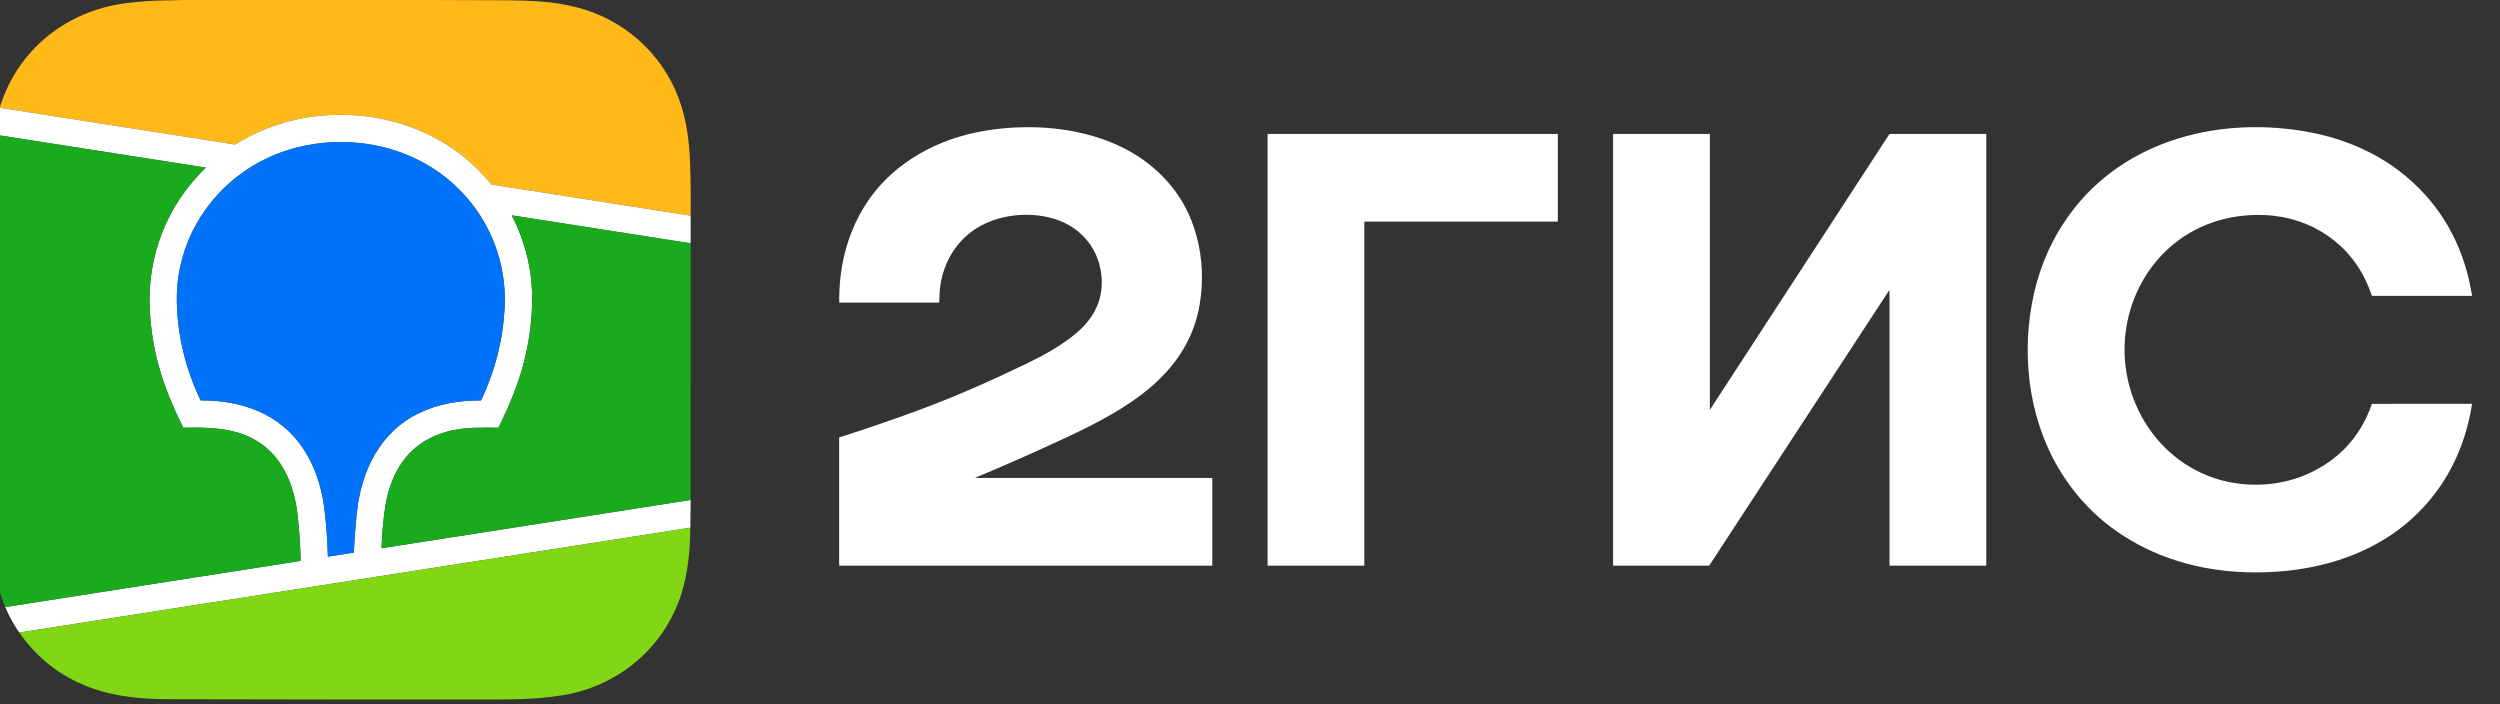
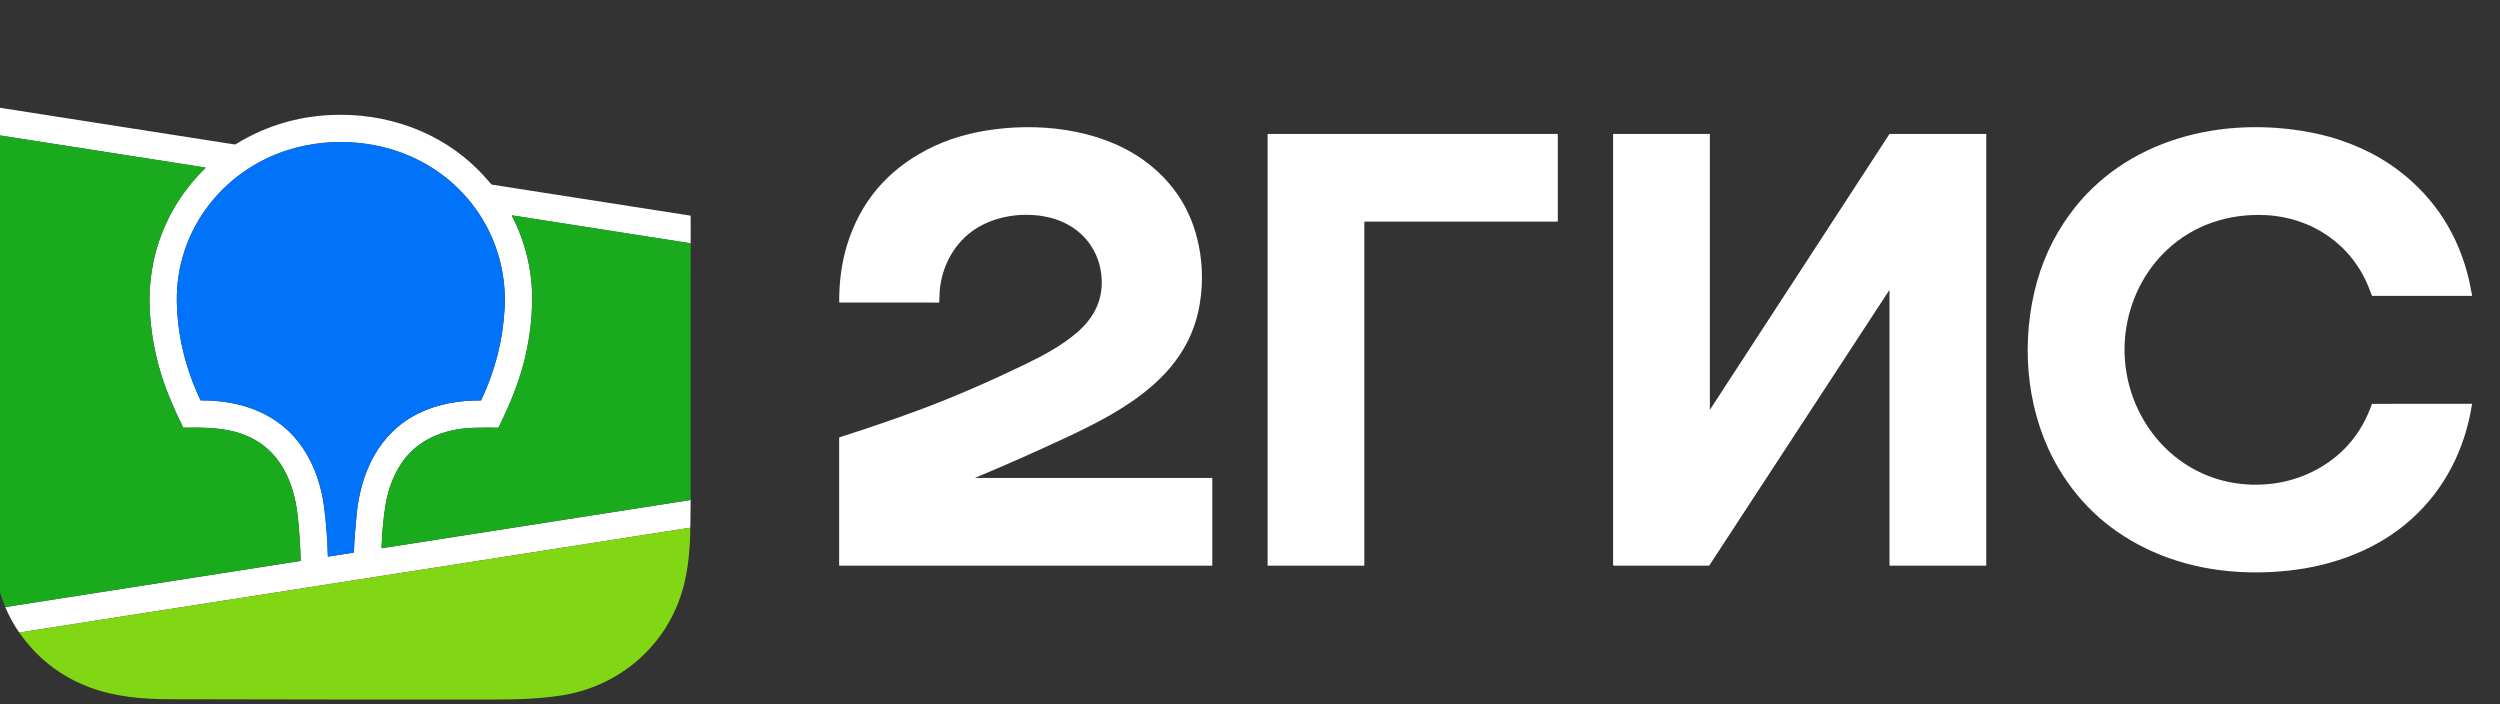
<svg xmlns="http://www.w3.org/2000/svg" width="71" height="20" viewBox="0 0 71 20" fill="none">
  <rect x="0" y="0" width="71" height="20" fill="#333333" stroke="none" />
  <g clip-path="url(#clip0_670_11345)">
-     <path d="M12.207 0C12.942 0.004 13.677 0.007 14.412 0.008C14.721 0.009 15.029 0.02 15.334 0.041C15.689 0.066 16.032 0.121 16.365 0.204C17.691 0.536 18.783 1.489 19.271 2.78C19.487 3.353 19.572 3.979 19.596 4.576C19.615 5.049 19.621 5.565 19.613 6.124L13.974 5.243C13.966 5.242 13.958 5.238 13.953 5.232C13.931 5.209 13.882 5.153 13.805 5.065C12.768 3.879 11.247 3.256 9.667 3.26C8.584 3.262 7.592 3.541 6.688 4.098C6.682 4.102 6.674 4.103 6.666 4.102L-0.008 3.059C0.49 1.424 1.874 0.315 3.557 0.093C3.928 0.044 4.301 0.017 4.675 0.012C4.868 0.009 5.061 0.005 5.253 0H12.207Z" fill="#FFB919" />
    <path d="M19.614 6.125L19.615 6.911L14.546 6.118C14.545 6.118 14.544 6.118 14.542 6.119C14.541 6.119 14.54 6.12 14.54 6.121C14.539 6.122 14.538 6.123 14.538 6.125C14.538 6.126 14.538 6.127 14.539 6.128C14.932 6.89 15.13 7.729 15.113 8.585C15.097 9.471 14.922 10.335 14.591 11.176C14.47 11.482 14.326 11.804 14.16 12.141C14.159 12.143 14.157 12.145 14.156 12.146C14.154 12.147 14.152 12.148 14.15 12.148C13.935 12.144 13.712 12.145 13.481 12.15C12.737 12.168 12.018 12.402 11.532 12.983C11.216 13.362 11.024 13.869 10.947 14.356C10.888 14.728 10.851 15.128 10.836 15.556C10.836 15.566 10.841 15.57 10.85 15.568L19.615 14.199L19.605 14.987L0.546 17.964C0.391 17.74 0.258 17.499 0.149 17.24L8.528 15.931C8.531 15.93 8.534 15.929 8.536 15.926C8.538 15.924 8.539 15.921 8.539 15.918C8.529 15.521 8.502 15.112 8.459 14.691C8.341 13.556 7.85 12.578 6.672 12.263C6.187 12.134 5.67 12.14 5.209 12.147C5.205 12.147 5.202 12.145 5.2 12.141C5.053 11.842 4.92 11.548 4.801 11.258C4.482 10.476 4.299 9.662 4.253 8.818C4.17 7.282 4.738 5.831 5.835 4.77C5.836 4.769 5.837 4.768 5.837 4.767C5.837 4.765 5.837 4.764 5.837 4.763C5.836 4.761 5.836 4.76 5.835 4.76C5.834 4.759 5.832 4.758 5.831 4.758L-0.169 3.821C-0.134 3.553 -0.08 3.299 -0.007 3.06L6.667 4.103C6.674 4.104 6.682 4.102 6.689 4.098C7.592 3.542 8.585 3.262 9.667 3.26C11.247 3.257 12.768 3.88 13.805 5.065C13.883 5.153 13.932 5.209 13.953 5.232C13.959 5.239 13.966 5.243 13.975 5.244L19.614 6.125ZM13.653 11.372C13.656 11.372 13.659 11.371 13.661 11.37C13.663 11.368 13.665 11.366 13.666 11.364C14.06 10.531 14.284 9.66 14.331 8.752C14.419 7.055 13.551 5.485 12.077 4.65C10.911 3.989 9.458 3.863 8.189 4.258C6.311 4.843 4.996 6.564 5.022 8.547C5.035 9.526 5.275 10.48 5.694 11.365C5.695 11.367 5.696 11.369 5.698 11.37C5.7 11.371 5.702 11.371 5.704 11.371C6.852 11.364 7.942 11.744 8.602 12.725C8.937 13.223 9.132 13.816 9.207 14.412C9.264 14.865 9.299 15.327 9.311 15.798C9.311 15.8 9.311 15.801 9.312 15.802C9.312 15.803 9.313 15.804 9.314 15.805C9.315 15.806 9.316 15.806 9.317 15.807C9.319 15.807 9.32 15.807 9.321 15.807L10.037 15.695C10.046 15.694 10.05 15.688 10.051 15.679C10.062 15.377 10.088 15.016 10.13 14.595C10.249 13.394 10.778 12.274 11.907 11.729C12.442 11.471 13.048 11.368 13.653 11.372Z" fill="white" />
-     <path d="M27.704 13.565C27.691 13.57 27.692 13.573 27.706 13.573H34.418C34.425 13.573 34.429 13.577 34.429 13.585V16.06C34.429 16.061 34.429 16.062 34.428 16.064C34.427 16.064 34.426 16.065 34.424 16.065H23.842C23.835 16.065 23.832 16.062 23.832 16.055V12.436C23.832 12.427 23.836 12.421 23.844 12.419C24.632 12.167 25.383 11.909 26.097 11.646C27.116 11.268 28.122 10.825 29.129 10.339C29.65 10.087 30.169 9.807 30.603 9.429C31.089 9.007 31.35 8.468 31.279 7.812C31.188 6.972 30.603 6.365 29.791 6.174C29.065 6.004 28.216 6.128 27.615 6.562C27.031 6.984 26.697 7.685 26.681 8.402C26.679 8.479 26.677 8.538 26.675 8.58C26.674 8.588 26.67 8.593 26.661 8.593H23.841C23.839 8.593 23.837 8.592 23.836 8.591C23.835 8.589 23.834 8.588 23.834 8.586C23.828 8.045 23.896 7.482 24.054 6.965C24.427 5.748 25.187 4.842 26.334 4.247C26.902 3.952 27.549 3.759 28.276 3.669C29.747 3.485 31.454 3.724 32.645 4.674C33.325 5.216 33.773 5.902 33.989 6.732C34.151 7.351 34.179 7.985 34.073 8.632C33.745 10.643 31.971 11.634 30.308 12.412C29.426 12.825 28.558 13.209 27.704 13.565Z" fill="white" />
+     <path d="M27.704 13.565C27.691 13.57 27.692 13.573 27.706 13.573H34.418C34.425 13.573 34.429 13.577 34.429 13.585V16.06C34.429 16.061 34.429 16.062 34.428 16.064C34.427 16.064 34.426 16.065 34.424 16.065H23.842C23.835 16.065 23.832 16.062 23.832 16.055V12.436C23.832 12.427 23.836 12.421 23.844 12.419C24.632 12.167 25.383 11.909 26.097 11.646C27.116 11.268 28.122 10.825 29.129 10.339C29.65 10.087 30.169 9.807 30.603 9.429C31.089 9.007 31.35 8.468 31.279 7.812C31.188 6.972 30.603 6.365 29.791 6.174C29.065 6.004 28.216 6.128 27.615 6.562C27.031 6.984 26.697 7.685 26.681 8.402C26.679 8.479 26.677 8.538 26.675 8.58C26.674 8.588 26.67 8.593 26.661 8.593C23.839 8.593 23.837 8.592 23.836 8.591C23.835 8.589 23.834 8.588 23.834 8.586C23.828 8.045 23.896 7.482 24.054 6.965C24.427 5.748 25.187 4.842 26.334 4.247C26.902 3.952 27.549 3.759 28.276 3.669C29.747 3.485 31.454 3.724 32.645 4.674C33.325 5.216 33.773 5.902 33.989 6.732C34.151 7.351 34.179 7.985 34.073 8.632C33.745 10.643 31.971 11.634 30.308 12.412C29.426 12.825 28.558 13.209 27.704 13.565Z" fill="white" />
    <path d="M70.206 8.38V8.402L67.377 8.402C67.373 8.402 67.37 8.4 67.366 8.398C67.363 8.396 67.361 8.393 67.359 8.389C67.313 8.268 67.285 8.196 67.277 8.175C66.793 6.944 65.653 6.169 64.338 6.109C63.306 6.061 62.325 6.376 61.567 7.074C60.894 7.693 60.479 8.544 60.367 9.443C60.109 11.514 61.525 13.521 63.655 13.744C64.418 13.824 65.181 13.681 65.846 13.306C66.571 12.896 67.076 12.288 67.359 11.482C67.363 11.473 67.369 11.469 67.378 11.469L70.206 11.468C70.206 11.471 70.206 11.473 70.206 11.476C70.007 12.748 69.441 13.881 68.488 14.74C67.531 15.603 66.283 16.064 65.011 16.204C63.698 16.348 62.349 16.204 61.147 15.67C59.987 15.155 59.091 14.362 58.459 13.292C57.59 11.822 57.389 9.969 57.771 8.311C57.96 7.49 58.297 6.747 58.782 6.083C60.352 3.935 63.123 3.278 65.629 3.762C66.523 3.935 67.409 4.298 68.13 4.849C69.153 5.632 69.816 6.664 70.119 7.946C70.135 8.016 70.164 8.161 70.206 8.38Z" fill="white" />
    <path d="M38.736 16.065H36.011C36.01 16.065 36.008 16.065 36.007 16.064C36.005 16.064 36.004 16.063 36.003 16.062C36.002 16.061 36.001 16.06 36.001 16.058C36 16.057 36 16.056 36 16.054V3.815C36 3.813 36 3.812 36.001 3.811C36.001 3.809 36.002 3.808 36.003 3.807C36.004 3.806 36.005 3.805 36.007 3.805C36.008 3.804 36.01 3.804 36.011 3.804H44.23C44.233 3.804 44.236 3.805 44.238 3.807C44.24 3.809 44.242 3.812 44.242 3.815V6.283C44.242 6.286 44.24 6.289 44.238 6.291C44.236 6.293 44.233 6.294 44.23 6.294H38.758C38.755 6.294 38.752 6.295 38.751 6.297C38.748 6.299 38.747 6.302 38.747 6.305V16.054C38.747 16.057 38.746 16.06 38.744 16.062C38.742 16.064 38.739 16.065 38.736 16.065Z" fill="white" />
    <path d="M48.56 11.619C48.56 11.633 48.564 11.634 48.571 11.623L53.656 3.813C53.658 3.81 53.661 3.808 53.664 3.806C53.667 3.805 53.671 3.804 53.674 3.804H56.402C56.403 3.804 56.404 3.804 56.405 3.804C56.406 3.805 56.407 3.805 56.408 3.806C56.408 3.807 56.409 3.808 56.41 3.809C56.41 3.81 56.41 3.811 56.41 3.812V16.056C56.41 16.058 56.409 16.061 56.407 16.062C56.406 16.064 56.403 16.065 56.401 16.065H53.671C53.665 16.065 53.662 16.062 53.662 16.057V8.264C53.662 8.241 53.656 8.239 53.644 8.258L48.549 16.052C48.543 16.061 48.534 16.065 48.523 16.065H45.828C45.818 16.065 45.812 16.06 45.812 16.049V3.814C45.812 3.813 45.813 3.812 45.813 3.81C45.814 3.809 45.815 3.808 45.816 3.807C45.817 3.806 45.818 3.805 45.819 3.805C45.821 3.804 45.822 3.804 45.824 3.804H48.55C48.553 3.804 48.555 3.805 48.557 3.807C48.559 3.809 48.56 3.811 48.56 3.814V11.619Z" fill="white" />
    <path d="M0.15 17.24C-0.115 16.614 -0.212 15.954 -0.236 15.29C-0.245 15.055 -0.252 14.819 -0.258 14.583V5.375C-0.246 4.854 -0.238 4.337 -0.169 3.82L5.832 4.758C5.833 4.758 5.834 4.758 5.835 4.759C5.836 4.76 5.837 4.761 5.837 4.762C5.838 4.764 5.838 4.765 5.837 4.766C5.837 4.768 5.836 4.769 5.835 4.77C4.738 5.83 4.17 7.282 4.253 8.818C4.299 9.662 4.482 10.476 4.802 11.258C4.92 11.547 5.053 11.842 5.2 12.141C5.202 12.145 5.205 12.147 5.21 12.147C5.671 12.14 6.188 12.134 6.672 12.263C7.851 12.577 8.341 13.556 8.459 14.69C8.503 15.112 8.529 15.521 8.539 15.917C8.539 15.92 8.538 15.924 8.536 15.926C8.534 15.928 8.531 15.93 8.528 15.93L0.15 17.24Z" fill="#19AA1E" />
    <path d="M13.653 11.371C13.048 11.367 12.441 11.47 11.907 11.728C10.778 12.273 10.249 13.393 10.13 14.594C10.088 15.015 10.062 15.376 10.051 15.678C10.05 15.688 10.046 15.693 10.036 15.694L9.321 15.806C9.32 15.806 9.318 15.806 9.317 15.806C9.316 15.805 9.315 15.805 9.314 15.804C9.313 15.803 9.312 15.802 9.312 15.801C9.311 15.8 9.311 15.799 9.311 15.797C9.299 15.326 9.264 14.864 9.207 14.411C9.132 13.815 8.937 13.222 8.602 12.724C7.942 11.743 6.852 11.363 5.704 11.371C5.702 11.371 5.7 11.37 5.698 11.369C5.696 11.368 5.694 11.366 5.693 11.364C5.275 10.479 5.035 9.525 5.022 8.546C4.996 6.563 6.311 4.842 8.189 4.257C9.458 3.862 10.911 3.988 12.077 4.649C13.551 5.484 14.419 7.054 14.331 8.751C14.284 9.659 14.06 10.53 13.666 11.363C13.665 11.365 13.663 11.367 13.661 11.369C13.658 11.37 13.656 11.371 13.653 11.371Z" fill="#0073FA" />
    <path d="M19.615 6.909L19.614 14.198L10.849 15.567C10.84 15.569 10.836 15.565 10.836 15.555C10.851 15.127 10.888 14.727 10.947 14.355C11.024 13.867 11.215 13.361 11.532 12.982C12.018 12.401 12.737 12.167 13.48 12.149C13.712 12.144 13.935 12.143 14.15 12.146C14.152 12.146 14.154 12.146 14.155 12.145C14.157 12.144 14.158 12.142 14.159 12.14C14.326 11.803 14.47 11.481 14.59 11.175C14.922 10.334 15.096 9.47 15.113 8.584C15.129 7.728 14.932 6.889 14.539 6.127C14.538 6.126 14.538 6.125 14.538 6.123C14.538 6.122 14.538 6.121 14.539 6.12C14.54 6.119 14.541 6.118 14.542 6.118C14.543 6.117 14.544 6.117 14.546 6.117L19.615 6.909Z" fill="#19AA1E" />
    <path d="M19.605 14.986C19.601 15.553 19.549 16.06 19.449 16.506C19.069 18.198 17.708 19.461 15.986 19.744C15.143 19.882 14.352 19.864 13.445 19.867C12.217 19.871 9.347 19.868 4.837 19.858C4.049 19.857 3.272 19.794 2.534 19.516C1.714 19.206 1.051 18.689 0.547 17.964L19.605 14.986Z" fill="#82D714" />
  </g>
  <defs>
    <clipPath id="clip0_670_11345">
      <rect width="70.464" height="19.901" fill="white" transform="translate(-0.26)" />
    </clipPath>
  </defs>
</svg>